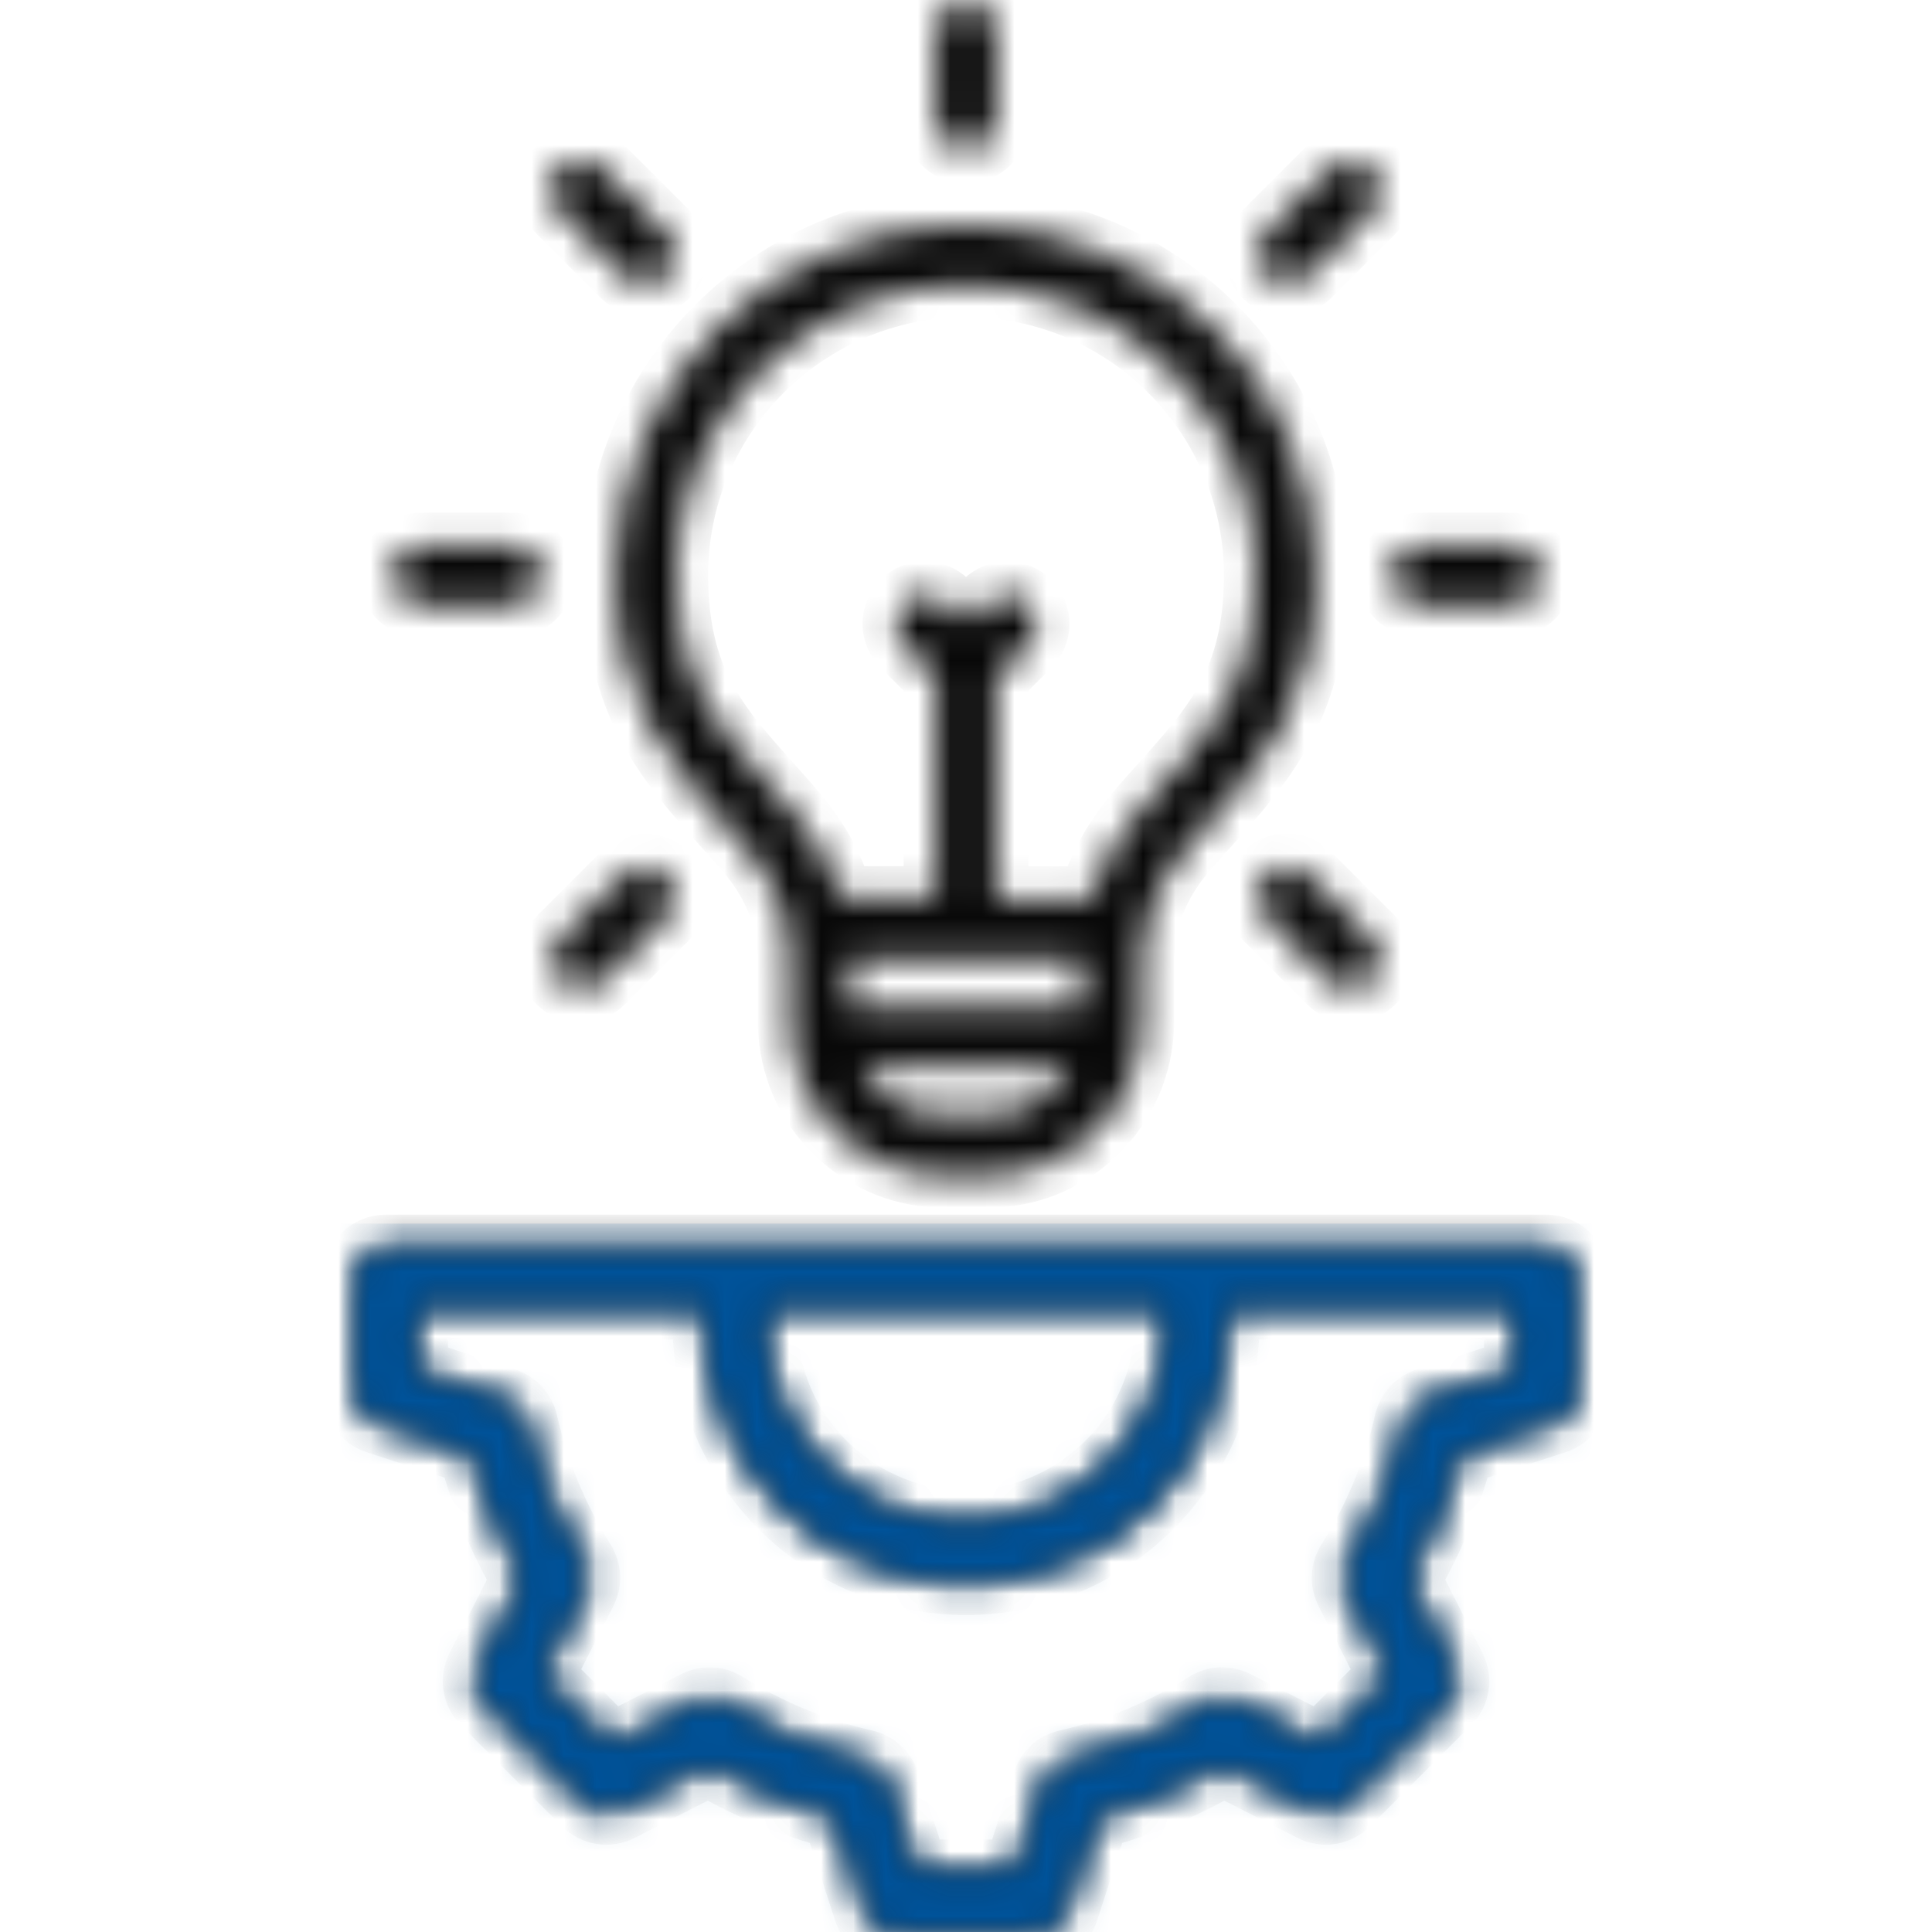
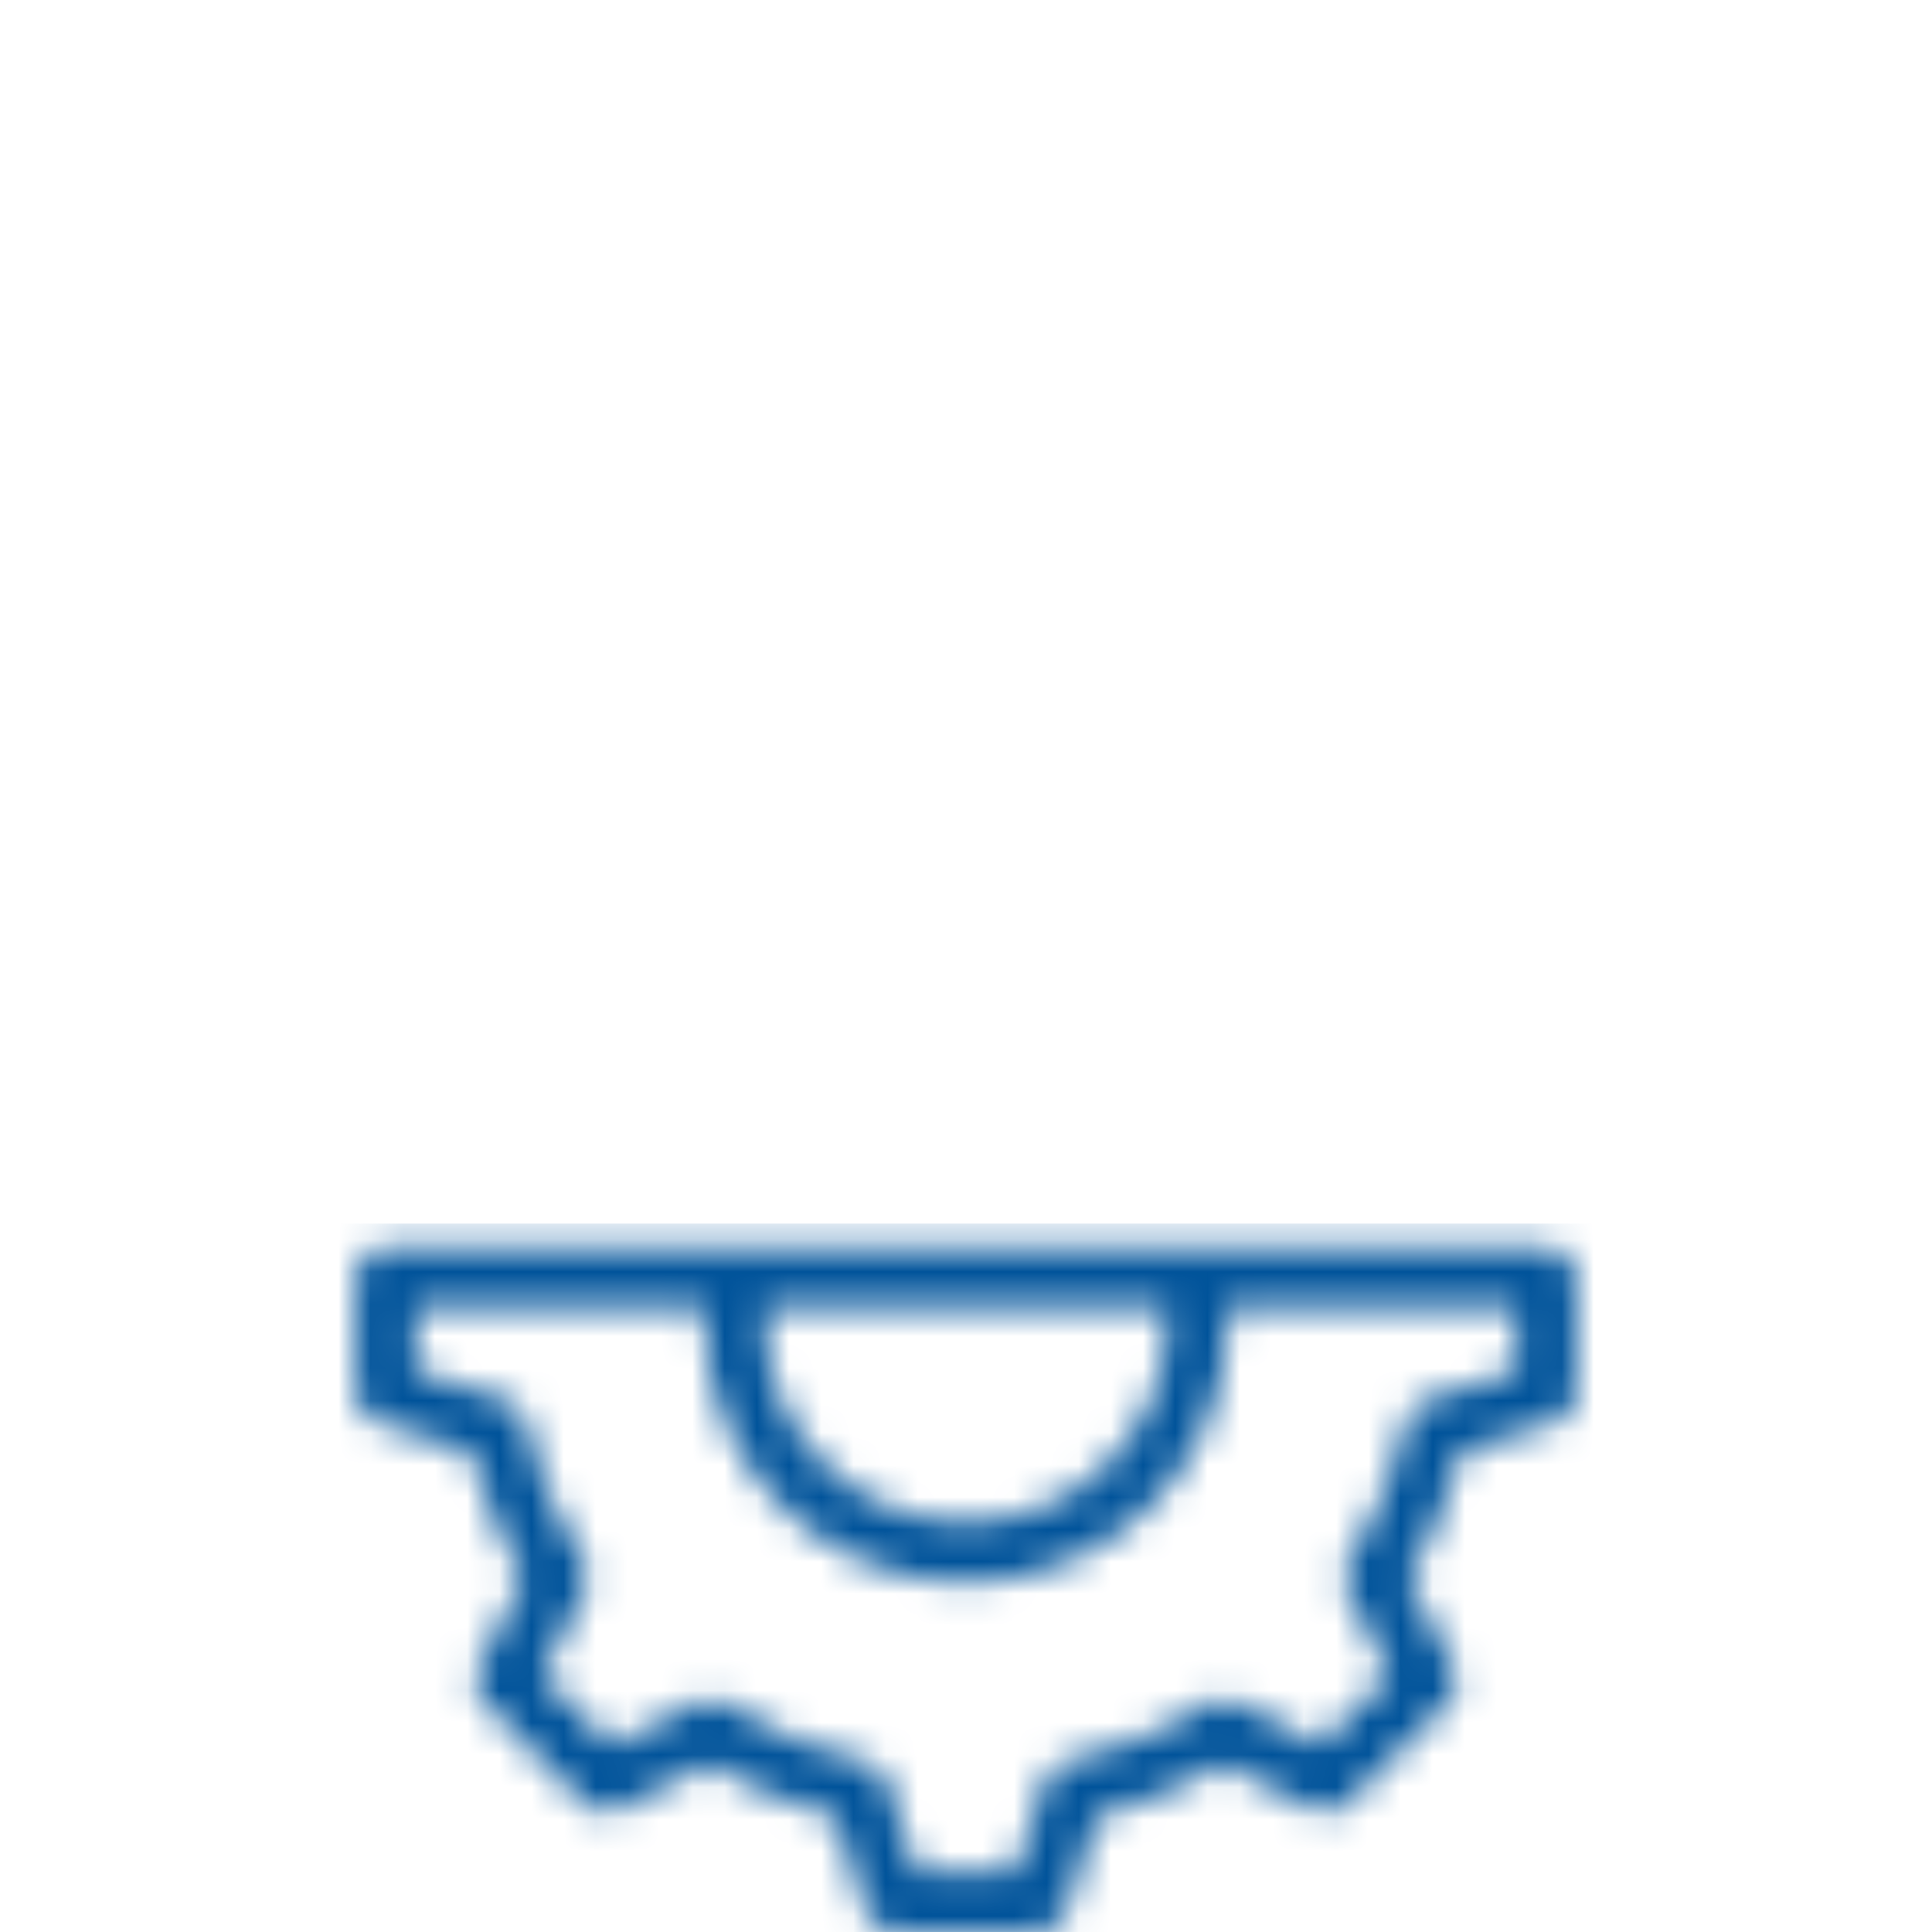
<svg xmlns="http://www.w3.org/2000/svg" width="60" height="60" viewBox="0 0 60 60" fill="none">
  <g clip-path="url(#clip0_1_4675)">
    <mask id="path-1-inside-1_1_4675" fill="white">
-       <path d="M48.024 38.723H11.976C11.458 38.723 11.04 39.143 11.04 39.66L11.044 43.258C11.044 43.456 11.107 43.648 11.223 43.808C11.339 43.968 11.503 44.087 11.69 44.148L14.624 45.103C14.987 46.485 15.534 47.803 16.254 49.037L14.853 51.788C14.764 51.965 14.732 52.165 14.763 52.36C14.794 52.555 14.886 52.736 15.026 52.876L18.165 56.015C18.305 56.155 18.485 56.247 18.681 56.278C18.876 56.309 19.076 56.278 19.253 56.188L22.004 54.787C23.235 55.507 24.558 56.055 25.937 56.417L26.892 59.353C26.953 59.541 27.072 59.705 27.232 59.821C27.392 59.937 27.585 60 27.783 60H32.224C32.631 60 32.99 59.739 33.115 59.352L34.066 56.417C35.448 56.054 36.766 55.507 37.999 54.787L40.751 56.188C40.927 56.277 41.127 56.309 41.322 56.278C41.517 56.247 41.697 56.155 41.837 56.015L44.977 52.875C45.117 52.735 45.209 52.554 45.239 52.359C45.27 52.164 45.239 51.965 45.15 51.788L43.749 49.037C44.469 47.806 45.017 46.482 45.38 45.103L48.315 44.148C48.503 44.087 48.667 43.968 48.783 43.807C48.899 43.648 48.962 43.455 48.962 43.257V39.66C48.961 39.143 48.541 38.723 48.024 38.723ZM36.245 41.039C36.245 44.482 33.443 47.284 30 47.284C26.557 47.284 23.755 44.482 23.755 41.039C23.755 40.892 23.762 40.745 23.773 40.597H36.227C36.238 40.745 36.245 40.891 36.245 41.039ZM47.087 42.578L44.303 43.483C44.148 43.533 44.01 43.623 43.9 43.742C43.791 43.862 43.714 44.008 43.678 44.167C43.33 45.702 42.722 47.167 41.883 48.499C41.796 48.636 41.747 48.794 41.739 48.956C41.732 49.119 41.767 49.28 41.84 49.425L43.169 52.033L40.992 54.211L38.383 52.882C38.239 52.808 38.077 52.773 37.915 52.78C37.753 52.788 37.595 52.837 37.458 52.924C36.126 53.764 34.661 54.371 33.125 54.719C32.967 54.755 32.821 54.832 32.701 54.941C32.582 55.05 32.492 55.189 32.442 55.343L31.538 58.127H28.459L27.553 55.343C27.503 55.188 27.414 55.05 27.294 54.941C27.174 54.831 27.028 54.755 26.87 54.719C25.334 54.371 23.869 53.764 22.537 52.924C22.4 52.837 22.242 52.788 22.08 52.781C21.918 52.773 21.756 52.808 21.611 52.882L19.004 54.211L16.829 52.031L18.158 49.424C18.232 49.279 18.267 49.117 18.259 48.955C18.252 48.793 18.203 48.635 18.116 48.498C17.276 47.166 16.669 45.701 16.32 44.165C16.284 44.007 16.208 43.861 16.098 43.741C15.989 43.622 15.85 43.532 15.696 43.482L12.914 42.576L12.912 40.596H21.894C21.886 40.744 21.881 40.891 21.881 41.038C21.881 45.514 25.523 49.156 30 49.156C34.476 49.156 38.119 45.514 38.119 41.038C38.119 40.891 38.114 40.744 38.106 40.596H47.088V42.578H47.087ZM22.461 25.57C22.719 25.858 22.986 26.157 23.249 26.465C24.115 27.478 24.535 28.619 24.535 29.953V31.727C24.535 31.918 24.548 32.107 24.569 32.292L24.573 32.318C24.865 34.674 26.878 36.505 29.312 36.505H30.686C33.12 36.505 35.134 34.674 35.426 32.318L35.429 32.292C35.451 32.107 35.463 31.918 35.463 31.727V29.953C35.463 29.622 35.489 29.302 35.542 28.994C35.542 28.992 35.542 28.991 35.543 28.988C35.702 28.059 36.101 27.227 36.75 26.465C37.011 26.16 37.276 25.863 37.533 25.577C39.254 23.653 40.881 21.835 40.881 17.858C40.881 11.857 35.999 6.976 29.999 6.976C23.999 6.976 19.117 11.858 19.117 17.858C19.118 21.831 20.741 23.647 22.461 25.57ZM33.594 29.774C33.593 29.833 33.59 29.893 33.59 29.953V31.265H26.408V29.953C26.408 29.892 26.406 29.833 26.404 29.774H33.594ZM30.688 34.63H29.313C28.224 34.63 27.274 34.028 26.777 33.138H33.224C32.726 34.028 31.776 34.63 30.688 34.63ZM30 8.85C34.967 8.85 39.009 12.892 39.009 17.859C39.009 21.119 37.742 22.536 36.138 24.329C35.874 24.624 35.601 24.929 35.326 25.251C34.63 26.068 34.148 26.946 33.872 27.902H30.936V21.038L31.948 20.027C32.119 19.851 32.215 19.614 32.213 19.368C32.211 19.121 32.113 18.886 31.939 18.712C31.765 18.538 31.529 18.439 31.283 18.437C31.037 18.436 30.8 18.531 30.623 18.703L30 19.324L29.376 18.701C29.2 18.529 28.963 18.433 28.717 18.435C28.471 18.437 28.235 18.535 28.061 18.709C27.887 18.883 27.788 19.119 27.787 19.365C27.785 19.611 27.88 19.848 28.052 20.025L29.064 21.036V27.9H26.129C25.852 26.942 25.371 26.065 24.674 25.249C24.397 24.924 24.123 24.619 23.858 24.321C22.256 22.529 20.992 21.115 20.992 17.857C20.992 12.89 25.032 8.85 30 8.85ZM12.142 17.858C12.142 17.34 12.561 16.922 13.078 16.922H15.908C16.426 16.922 16.844 17.341 16.844 17.858C16.844 18.375 16.425 18.794 15.908 18.794H13.078C12.561 18.796 12.142 18.376 12.142 17.858ZM43.154 17.858C43.154 17.34 43.574 16.922 44.09 16.922H46.92C47.438 16.922 47.857 17.341 47.857 17.858C47.857 18.375 47.437 18.794 46.92 18.794H44.09C43.574 18.796 43.154 18.376 43.154 17.858ZM17.372 30.486C17.196 30.311 17.098 30.072 17.098 29.824C17.098 29.576 17.196 29.337 17.372 29.162L19.374 27.159C19.551 26.987 19.788 26.892 20.034 26.894C20.28 26.895 20.516 26.994 20.69 27.168C20.864 27.342 20.963 27.578 20.964 27.824C20.966 28.07 20.87 28.307 20.699 28.483L18.696 30.486C18.513 30.669 18.273 30.76 18.034 30.76C17.795 30.76 17.555 30.669 17.372 30.486ZM39.303 8.556C39.128 8.38 39.029 8.142 39.029 7.894C39.029 7.645 39.128 7.407 39.303 7.231L41.303 5.231C41.479 5.059 41.716 4.964 41.962 4.965C42.208 4.967 42.444 5.066 42.618 5.24C42.792 5.414 42.891 5.649 42.892 5.896C42.894 6.142 42.799 6.379 42.627 6.555L40.627 8.556C40.445 8.738 40.205 8.83 39.965 8.83C39.726 8.83 39.486 8.738 39.303 8.556ZM29.064 3.767V0.937C29.064 0.419 29.483 0.001 30 0.001C30.517 0.001 30.936 0.421 30.936 0.937V3.767C30.936 4.285 30.517 4.704 30 4.704C29.483 4.704 29.064 4.284 29.064 3.767ZM40.629 27.159L42.628 29.162C42.994 29.527 42.992 30.122 42.627 30.486C42.444 30.669 42.205 30.76 41.965 30.76C41.724 30.76 41.484 30.669 41.301 30.485L39.302 28.482C38.937 28.117 38.938 27.523 39.303 27.158C39.67 26.792 40.263 26.792 40.629 27.159ZM17.373 6.556C17.286 6.47 17.216 6.367 17.169 6.253C17.122 6.139 17.098 6.018 17.098 5.895C17.098 5.772 17.122 5.65 17.169 5.536C17.216 5.422 17.285 5.319 17.372 5.232C17.459 5.145 17.562 5.076 17.675 5.029C17.789 4.981 17.91 4.957 18.034 4.957C18.157 4.957 18.278 4.981 18.392 5.028C18.506 5.075 18.609 5.144 18.696 5.231L20.699 7.231C20.786 7.318 20.855 7.421 20.902 7.535C20.949 7.649 20.974 7.77 20.974 7.893C20.974 8.016 20.95 8.138 20.903 8.252C20.856 8.365 20.787 8.469 20.7 8.556C20.613 8.643 20.51 8.712 20.396 8.759C20.282 8.807 20.16 8.831 20.037 8.831C19.914 8.831 19.792 8.807 19.679 8.76C19.565 8.713 19.462 8.644 19.374 8.557L17.373 6.556Z" />
-     </mask>
+       </mask>
    <path d="M48.024 38.723H11.976C11.458 38.723 11.04 39.143 11.04 39.66L11.044 43.258C11.044 43.456 11.107 43.648 11.223 43.808C11.339 43.968 11.503 44.087 11.69 44.148L14.624 45.103C14.987 46.485 15.534 47.803 16.254 49.037L14.853 51.788C14.764 51.965 14.732 52.165 14.763 52.36C14.794 52.555 14.886 52.736 15.026 52.876L18.165 56.015C18.305 56.155 18.485 56.247 18.681 56.278C18.876 56.309 19.076 56.278 19.253 56.188L22.004 54.787C23.235 55.507 24.558 56.055 25.937 56.417L26.892 59.353C26.953 59.541 27.072 59.705 27.232 59.821C27.392 59.937 27.585 60 27.783 60H32.224C32.631 60 32.99 59.739 33.115 59.352L34.066 56.417C35.448 56.054 36.766 55.507 37.999 54.787L40.751 56.188C40.927 56.277 41.127 56.309 41.322 56.278C41.517 56.247 41.697 56.155 41.837 56.015L44.977 52.875C45.117 52.735 45.209 52.554 45.239 52.359C45.27 52.164 45.239 51.965 45.15 51.788L43.749 49.037C44.469 47.806 45.017 46.482 45.38 45.103L48.315 44.148C48.503 44.087 48.667 43.968 48.783 43.807C48.899 43.648 48.962 43.455 48.962 43.257V39.66C48.961 39.143 48.541 38.723 48.024 38.723ZM36.245 41.039C36.245 44.482 33.443 47.284 30 47.284C26.557 47.284 23.755 44.482 23.755 41.039C23.755 40.892 23.762 40.745 23.773 40.597H36.227C36.238 40.745 36.245 40.891 36.245 41.039ZM47.087 42.578L44.303 43.483C44.148 43.533 44.01 43.623 43.9 43.742C43.791 43.862 43.714 44.008 43.678 44.167C43.33 45.702 42.722 47.167 41.883 48.499C41.796 48.636 41.747 48.794 41.739 48.956C41.732 49.119 41.767 49.28 41.84 49.425L43.169 52.033L40.992 54.211L38.383 52.882C38.239 52.808 38.077 52.773 37.915 52.78C37.753 52.788 37.595 52.837 37.458 52.924C36.126 53.764 34.661 54.371 33.125 54.719C32.967 54.755 32.821 54.832 32.701 54.941C32.582 55.05 32.492 55.189 32.442 55.343L31.538 58.127H28.459L27.553 55.343C27.503 55.188 27.414 55.05 27.294 54.941C27.174 54.831 27.028 54.755 26.87 54.719C25.334 54.371 23.869 53.764 22.537 52.924C22.4 52.837 22.242 52.788 22.08 52.781C21.918 52.773 21.756 52.808 21.611 52.882L19.004 54.211L16.829 52.031L18.158 49.424C18.232 49.279 18.267 49.117 18.259 48.955C18.252 48.793 18.203 48.635 18.116 48.498C17.276 47.166 16.669 45.701 16.32 44.165C16.284 44.007 16.208 43.861 16.098 43.741C15.989 43.622 15.85 43.532 15.696 43.482L12.914 42.576L12.912 40.596H21.894C21.886 40.744 21.881 40.891 21.881 41.038C21.881 45.514 25.523 49.156 30 49.156C34.476 49.156 38.119 45.514 38.119 41.038C38.119 40.891 38.114 40.744 38.106 40.596H47.088V42.578H47.087ZM22.461 25.57C22.719 25.858 22.986 26.157 23.249 26.465C24.115 27.478 24.535 28.619 24.535 29.953V31.727C24.535 31.918 24.548 32.107 24.569 32.292L24.573 32.318C24.865 34.674 26.878 36.505 29.312 36.505H30.686C33.12 36.505 35.134 34.674 35.426 32.318L35.429 32.292C35.451 32.107 35.463 31.918 35.463 31.727V29.953C35.463 29.622 35.489 29.302 35.542 28.994C35.542 28.992 35.542 28.991 35.543 28.988C35.702 28.059 36.101 27.227 36.75 26.465C37.011 26.16 37.276 25.863 37.533 25.577C39.254 23.653 40.881 21.835 40.881 17.858C40.881 11.857 35.999 6.976 29.999 6.976C23.999 6.976 19.117 11.858 19.117 17.858C19.118 21.831 20.741 23.647 22.461 25.57ZM33.594 29.774C33.593 29.833 33.59 29.893 33.59 29.953V31.265H26.408V29.953C26.408 29.892 26.406 29.833 26.404 29.774H33.594ZM30.688 34.63H29.313C28.224 34.63 27.274 34.028 26.777 33.138H33.224C32.726 34.028 31.776 34.63 30.688 34.63ZM30 8.85C34.967 8.85 39.009 12.892 39.009 17.859C39.009 21.119 37.742 22.536 36.138 24.329C35.874 24.624 35.601 24.929 35.326 25.251C34.63 26.068 34.148 26.946 33.872 27.902H30.936V21.038L31.948 20.027C32.119 19.851 32.215 19.614 32.213 19.368C32.211 19.121 32.113 18.886 31.939 18.712C31.765 18.538 31.529 18.439 31.283 18.437C31.037 18.436 30.8 18.531 30.623 18.703L30 19.324L29.376 18.701C29.2 18.529 28.963 18.433 28.717 18.435C28.471 18.437 28.235 18.535 28.061 18.709C27.887 18.883 27.788 19.119 27.787 19.365C27.785 19.611 27.88 19.848 28.052 20.025L29.064 21.036V27.9H26.129C25.852 26.942 25.371 26.065 24.674 25.249C24.397 24.924 24.123 24.619 23.858 24.321C22.256 22.529 20.992 21.115 20.992 17.857C20.992 12.89 25.032 8.85 30 8.85ZM12.142 17.858C12.142 17.34 12.561 16.922 13.078 16.922H15.908C16.426 16.922 16.844 17.341 16.844 17.858C16.844 18.375 16.425 18.794 15.908 18.794H13.078C12.561 18.796 12.142 18.376 12.142 17.858ZM43.154 17.858C43.154 17.34 43.574 16.922 44.09 16.922H46.92C47.438 16.922 47.857 17.341 47.857 17.858C47.857 18.375 47.437 18.794 46.92 18.794H44.09C43.574 18.796 43.154 18.376 43.154 17.858ZM17.372 30.486C17.196 30.311 17.098 30.072 17.098 29.824C17.098 29.576 17.196 29.337 17.372 29.162L19.374 27.159C19.551 26.987 19.788 26.892 20.034 26.894C20.28 26.895 20.516 26.994 20.69 27.168C20.864 27.342 20.963 27.578 20.964 27.824C20.966 28.07 20.87 28.307 20.699 28.483L18.696 30.486C18.513 30.669 18.273 30.76 18.034 30.76C17.795 30.76 17.555 30.669 17.372 30.486ZM39.303 8.556C39.128 8.38 39.029 8.142 39.029 7.894C39.029 7.645 39.128 7.407 39.303 7.231L41.303 5.231C41.479 5.059 41.716 4.964 41.962 4.965C42.208 4.967 42.444 5.066 42.618 5.24C42.792 5.414 42.891 5.649 42.892 5.896C42.894 6.142 42.799 6.379 42.627 6.555L40.627 8.556C40.445 8.738 40.205 8.83 39.965 8.83C39.726 8.83 39.486 8.738 39.303 8.556ZM29.064 3.767V0.937C29.064 0.419 29.483 0.001 30 0.001C30.517 0.001 30.936 0.421 30.936 0.937V3.767C30.936 4.285 30.517 4.704 30 4.704C29.483 4.704 29.064 4.284 29.064 3.767ZM40.629 27.159L42.628 29.162C42.994 29.527 42.992 30.122 42.627 30.486C42.444 30.669 42.205 30.76 41.965 30.76C41.724 30.76 41.484 30.669 41.301 30.485L39.302 28.482C38.937 28.117 38.938 27.523 39.303 27.158C39.67 26.792 40.263 26.792 40.629 27.159ZM17.373 6.556C17.286 6.47 17.216 6.367 17.169 6.253C17.122 6.139 17.098 6.018 17.098 5.895C17.098 5.772 17.122 5.65 17.169 5.536C17.216 5.422 17.285 5.319 17.372 5.232C17.459 5.145 17.562 5.076 17.675 5.029C17.789 4.981 17.91 4.957 18.034 4.957C18.157 4.957 18.278 4.981 18.392 5.028C18.506 5.075 18.609 5.144 18.696 5.231L20.699 7.231C20.786 7.318 20.855 7.421 20.902 7.535C20.949 7.649 20.974 7.77 20.974 7.893C20.974 8.016 20.95 8.138 20.903 8.252C20.856 8.365 20.787 8.469 20.7 8.556C20.613 8.643 20.51 8.712 20.396 8.759C20.282 8.807 20.16 8.831 20.037 8.831C19.914 8.831 19.792 8.807 19.679 8.76C19.565 8.713 19.462 8.644 19.374 8.557L17.373 6.556Z" fill="#080808" stroke="#080808" stroke-width="2" mask="url(#path-1-inside-1_1_4675)" />
    <mask id="mask0_1_4675" style="mask-type:alpha" maskUnits="userSpaceOnUse" x="11" y="0" width="38" height="60">
      <path d="M48.024 38.723H11.976C11.458 38.723 11.04 39.143 11.04 39.66L11.044 43.258C11.044 43.456 11.107 43.648 11.223 43.808C11.339 43.968 11.503 44.087 11.69 44.148L14.624 45.103C14.987 46.485 15.534 47.803 16.254 49.037L14.853 51.788C14.764 51.965 14.732 52.165 14.763 52.36C14.794 52.555 14.886 52.736 15.026 52.876L18.165 56.015C18.305 56.155 18.485 56.247 18.681 56.278C18.876 56.309 19.076 56.278 19.253 56.188L22.004 54.787C23.235 55.507 24.558 56.055 25.937 56.417L26.892 59.353C26.953 59.541 27.072 59.705 27.232 59.821C27.392 59.937 27.585 60 27.783 60H32.224C32.631 60 32.99 59.739 33.115 59.352L34.066 56.417C35.448 56.054 36.766 55.507 37.999 54.787L40.751 56.188C40.927 56.277 41.127 56.309 41.322 56.278C41.517 56.247 41.697 56.155 41.837 56.015L44.977 52.875C45.117 52.735 45.209 52.554 45.239 52.359C45.27 52.164 45.239 51.965 45.15 51.788L43.749 49.037C44.469 47.806 45.017 46.482 45.38 45.103L48.315 44.148C48.503 44.087 48.667 43.968 48.783 43.807C48.899 43.648 48.962 43.455 48.962 43.257V39.66C48.961 39.143 48.541 38.723 48.024 38.723ZM36.245 41.039C36.245 44.482 33.443 47.284 30 47.284C26.557 47.284 23.755 44.482 23.755 41.039C23.755 40.892 23.762 40.745 23.773 40.597H36.227C36.238 40.745 36.245 40.891 36.245 41.039ZM47.087 42.578L44.303 43.483C44.148 43.533 44.01 43.623 43.9 43.742C43.791 43.862 43.714 44.008 43.678 44.167C43.33 45.702 42.722 47.167 41.883 48.499C41.796 48.636 41.747 48.794 41.739 48.956C41.732 49.119 41.767 49.28 41.84 49.425L43.169 52.033L40.992 54.211L38.383 52.882C38.239 52.808 38.077 52.773 37.915 52.78C37.753 52.788 37.595 52.837 37.458 52.924C36.126 53.764 34.661 54.371 33.125 54.719C32.967 54.755 32.821 54.832 32.701 54.941C32.582 55.05 32.492 55.189 32.442 55.343L31.538 58.127H28.459L27.553 55.343C27.503 55.188 27.414 55.05 27.294 54.941C27.174 54.831 27.028 54.755 26.87 54.719C25.334 54.371 23.869 53.764 22.537 52.924C22.4 52.837 22.242 52.788 22.08 52.781C21.918 52.773 21.756 52.808 21.611 52.882L19.004 54.211L16.829 52.031L18.158 49.424C18.232 49.279 18.267 49.117 18.259 48.955C18.252 48.793 18.203 48.635 18.116 48.498C17.276 47.166 16.669 45.701 16.32 44.165C16.284 44.007 16.208 43.861 16.098 43.741C15.989 43.622 15.85 43.532 15.696 43.482L12.914 42.576L12.912 40.596H21.894C21.886 40.744 21.881 40.891 21.881 41.038C21.881 45.514 25.523 49.156 30 49.156C34.476 49.156 38.119 45.514 38.119 41.038C38.119 40.891 38.114 40.744 38.106 40.596H47.088V42.578H47.087ZM22.461 25.57C22.719 25.858 22.986 26.157 23.249 26.465C24.115 27.478 24.535 28.619 24.535 29.953V31.727C24.535 31.918 24.548 32.107 24.569 32.292L24.573 32.318C24.865 34.674 26.878 36.505 29.312 36.505H30.686C33.12 36.505 35.134 34.674 35.426 32.318L35.429 32.292C35.451 32.107 35.463 31.918 35.463 31.727V29.953C35.463 29.622 35.489 29.302 35.542 28.994C35.542 28.992 35.542 28.991 35.543 28.988C35.702 28.059 36.101 27.227 36.75 26.465C37.011 26.16 37.276 25.863 37.533 25.577C39.254 23.653 40.881 21.835 40.881 17.858C40.881 11.857 35.999 6.976 29.999 6.976C23.999 6.976 19.117 11.858 19.117 17.858C19.118 21.831 20.741 23.647 22.461 25.57ZM33.594 29.774C33.593 29.833 33.59 29.893 33.59 29.953V31.265H26.408V29.953C26.408 29.892 26.406 29.833 26.404 29.774H33.594ZM30.688 34.63H29.313C28.224 34.63 27.274 34.028 26.777 33.138H33.224C32.726 34.028 31.776 34.63 30.688 34.63ZM30 8.85C34.967 8.85 39.009 12.892 39.009 17.859C39.009 21.119 37.742 22.536 36.138 24.329C35.874 24.624 35.601 24.929 35.326 25.251C34.63 26.068 34.148 26.946 33.872 27.902H30.936V21.038L31.948 20.027C32.119 19.851 32.215 19.614 32.213 19.368C32.211 19.121 32.113 18.886 31.939 18.712C31.765 18.538 31.529 18.439 31.283 18.437C31.037 18.436 30.8 18.531 30.623 18.703L30 19.324L29.376 18.701C29.2 18.529 28.963 18.433 28.717 18.435C28.471 18.437 28.235 18.535 28.061 18.709C27.887 18.883 27.788 19.119 27.787 19.365C27.785 19.611 27.88 19.848 28.052 20.025L29.064 21.036V27.9H26.129C25.852 26.942 25.371 26.065 24.674 25.249C24.397 24.924 24.123 24.619 23.858 24.321C22.256 22.529 20.992 21.115 20.992 17.857C20.992 12.89 25.032 8.85 30 8.85ZM12.142 17.858C12.142 17.34 12.561 16.922 13.078 16.922H15.908C16.426 16.922 16.844 17.341 16.844 17.858C16.844 18.375 16.425 18.794 15.908 18.794H13.078C12.561 18.796 12.142 18.376 12.142 17.858ZM43.154 17.858C43.154 17.34 43.574 16.922 44.09 16.922H46.92C47.438 16.922 47.857 17.341 47.857 17.858C47.857 18.375 47.437 18.794 46.92 18.794H44.09C43.574 18.796 43.154 18.376 43.154 17.858ZM17.372 30.486C17.196 30.311 17.098 30.072 17.098 29.824C17.098 29.576 17.196 29.337 17.372 29.162L19.374 27.159C19.551 26.987 19.788 26.892 20.034 26.894C20.28 26.895 20.516 26.994 20.69 27.168C20.864 27.342 20.963 27.578 20.964 27.824C20.966 28.07 20.87 28.307 20.699 28.483L18.696 30.486C18.513 30.669 18.273 30.76 18.034 30.76C17.795 30.76 17.555 30.669 17.372 30.486ZM39.303 8.556C39.128 8.38 39.029 8.142 39.029 7.894C39.029 7.645 39.128 7.407 39.303 7.231L41.303 5.231C41.479 5.059 41.716 4.964 41.962 4.965C42.208 4.967 42.444 5.066 42.618 5.24C42.792 5.414 42.891 5.649 42.892 5.896C42.894 6.142 42.799 6.379 42.627 6.555L40.627 8.556C40.445 8.738 40.205 8.83 39.965 8.83C39.726 8.83 39.486 8.738 39.303 8.556ZM29.064 3.767V0.937C29.064 0.419 29.483 0.001 30 0.001C30.517 0.001 30.936 0.421 30.936 0.937V3.767C30.936 4.285 30.517 4.704 30 4.704C29.483 4.704 29.064 4.284 29.064 3.767ZM40.629 27.159L42.628 29.162C42.994 29.527 42.992 30.122 42.627 30.486C42.444 30.669 42.205 30.76 41.965 30.76C41.724 30.76 41.484 30.669 41.301 30.485L39.302 28.482C38.937 28.117 38.938 27.523 39.303 27.158C39.67 26.792 40.263 26.792 40.629 27.159ZM17.373 6.556C17.286 6.47 17.216 6.367 17.169 6.253C17.122 6.139 17.098 6.018 17.098 5.895C17.098 5.772 17.122 5.65 17.169 5.536C17.216 5.422 17.285 5.319 17.372 5.232C17.459 5.145 17.562 5.076 17.675 5.029C17.789 4.981 17.91 4.957 18.034 4.957C18.157 4.957 18.278 4.981 18.392 5.028C18.506 5.075 18.609 5.144 18.696 5.231L20.699 7.231C20.786 7.318 20.855 7.421 20.902 7.535C20.949 7.649 20.974 7.77 20.974 7.893C20.974 8.016 20.95 8.138 20.903 8.252C20.856 8.365 20.787 8.469 20.7 8.556C20.613 8.643 20.51 8.712 20.396 8.759C20.282 8.807 20.16 8.831 20.037 8.831C19.914 8.831 19.792 8.807 19.679 8.76C19.565 8.713 19.462 8.644 19.374 8.557L17.373 6.556Z" fill="black" />
    </mask>
    <g mask="url(#mask0_1_4675)">
      <rect y="38" width="53" height="24" fill="#00539A" />
    </g>
  </g>
  <defs>
    <clipPath id="clip0_1_4675">
      <rect width="60" height="60" fill="white" />
    </clipPath>
  </defs>
</svg>